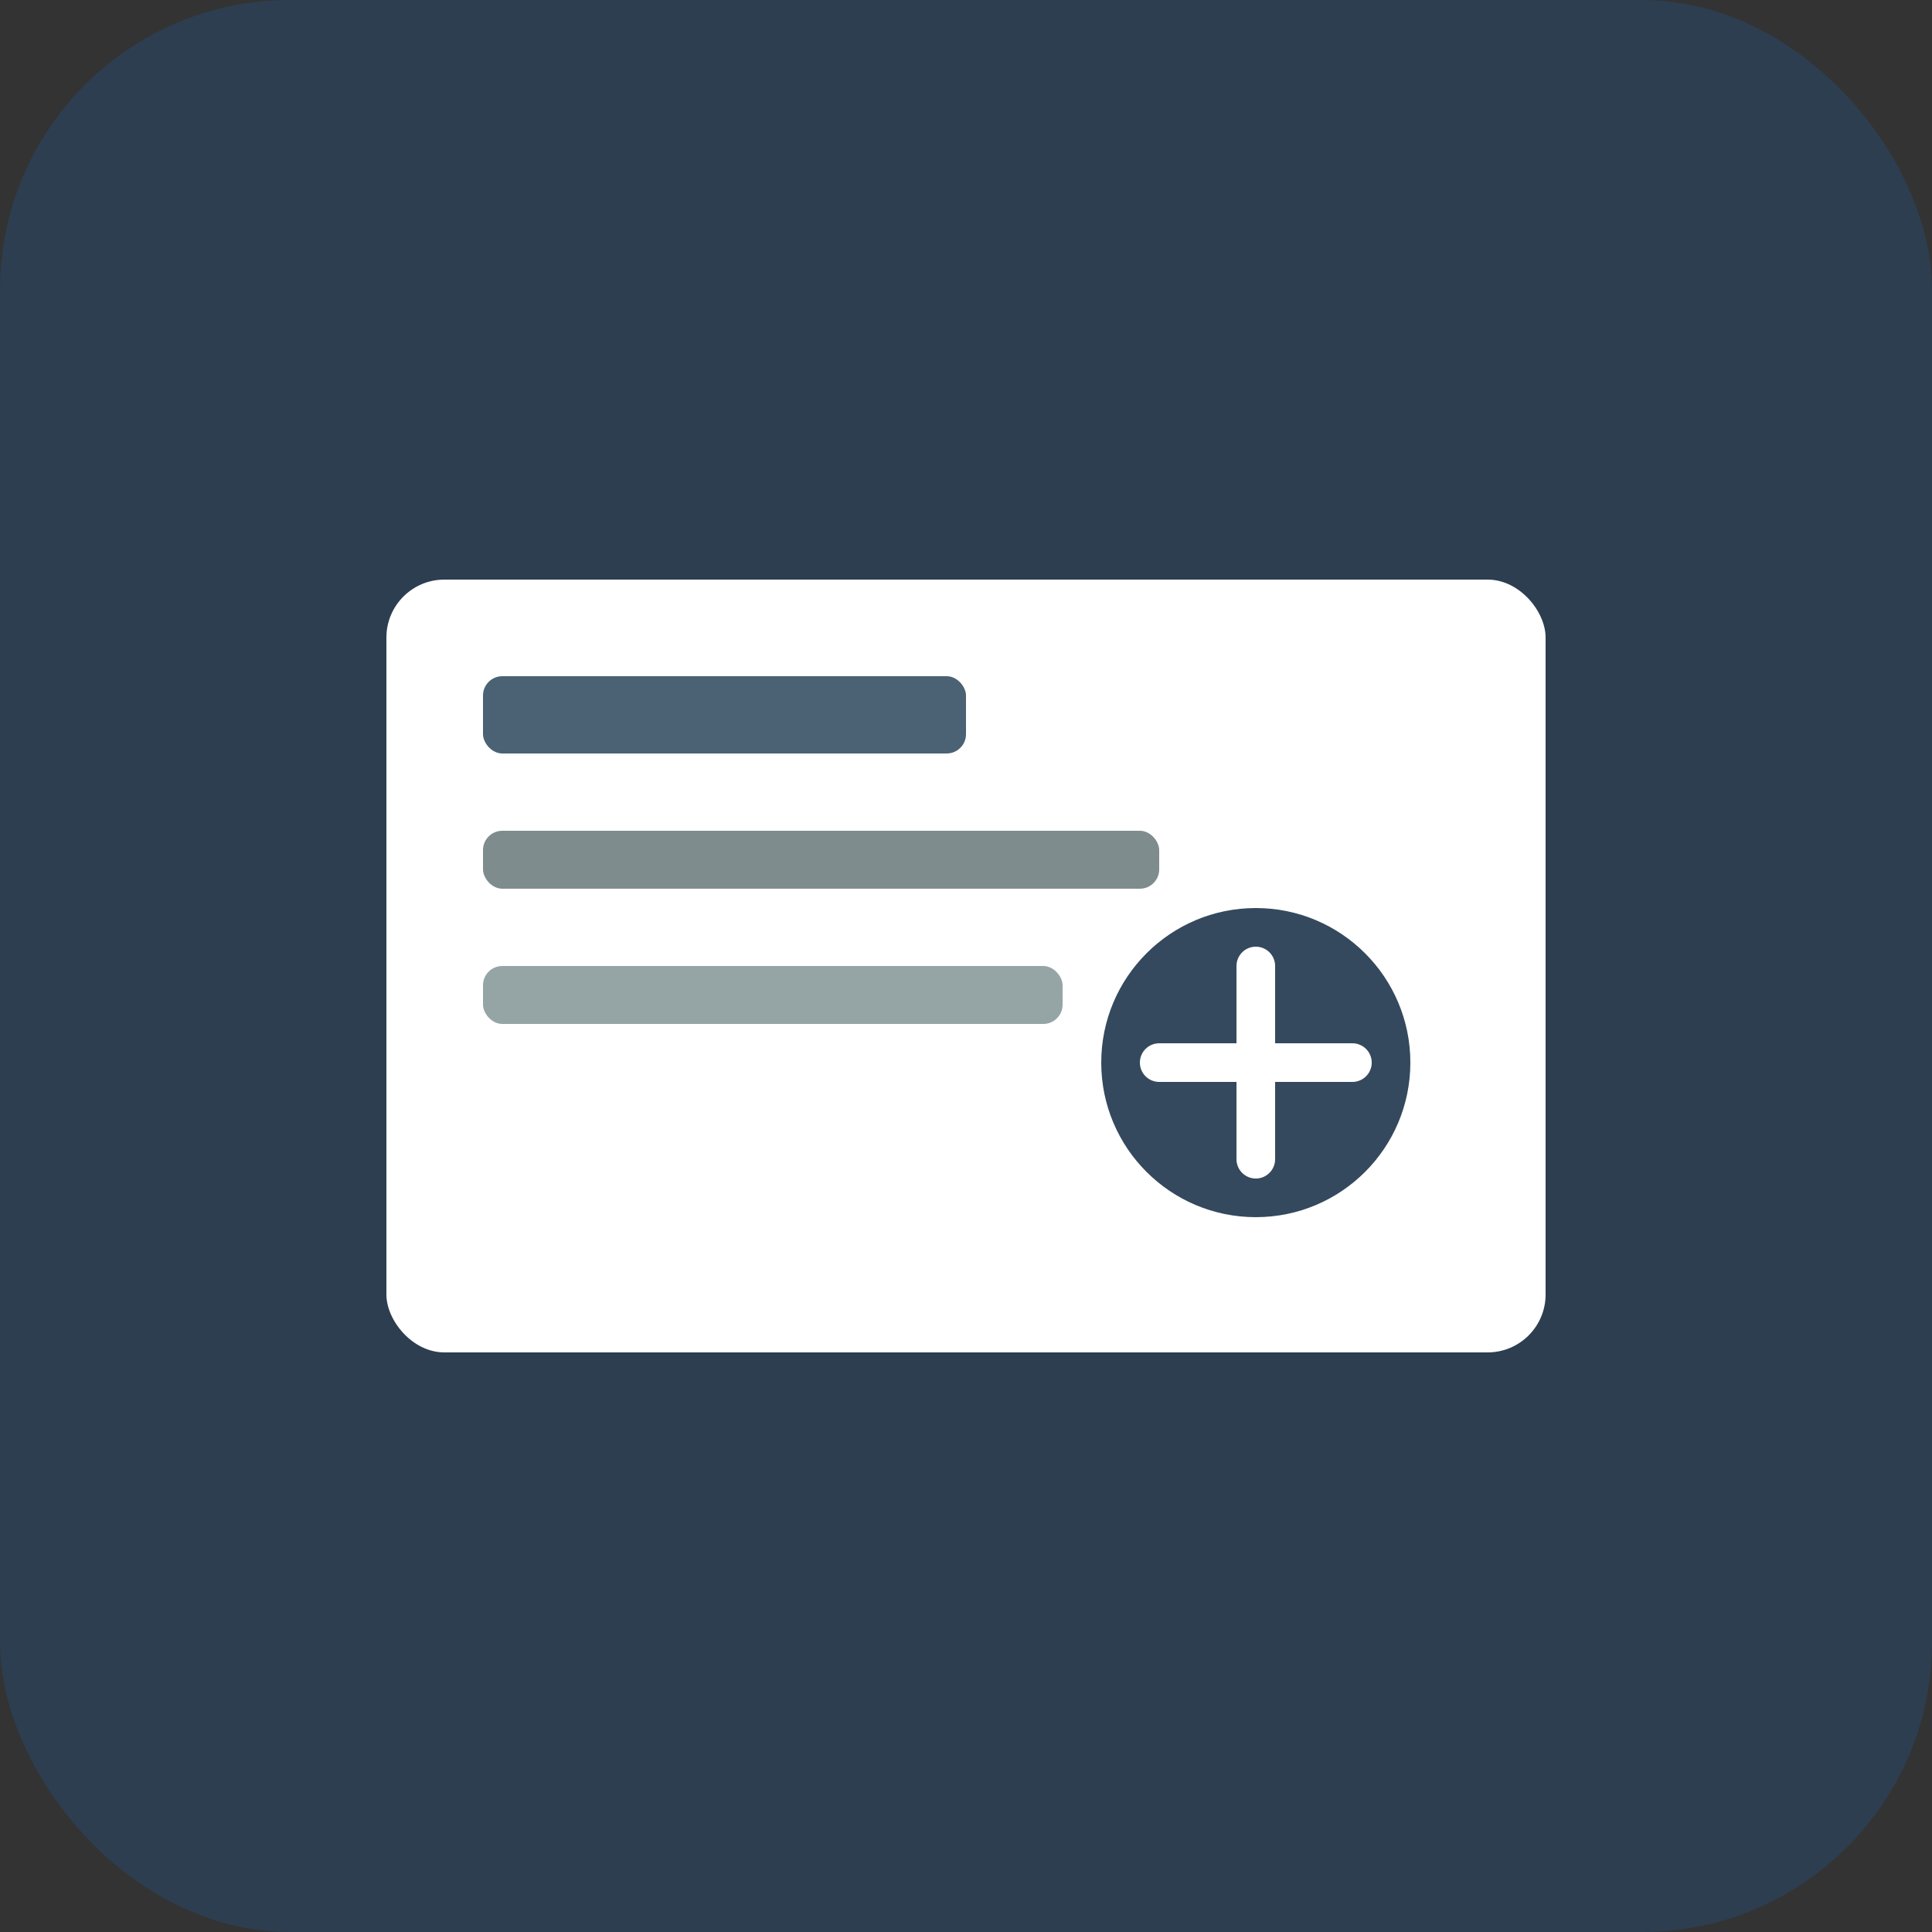
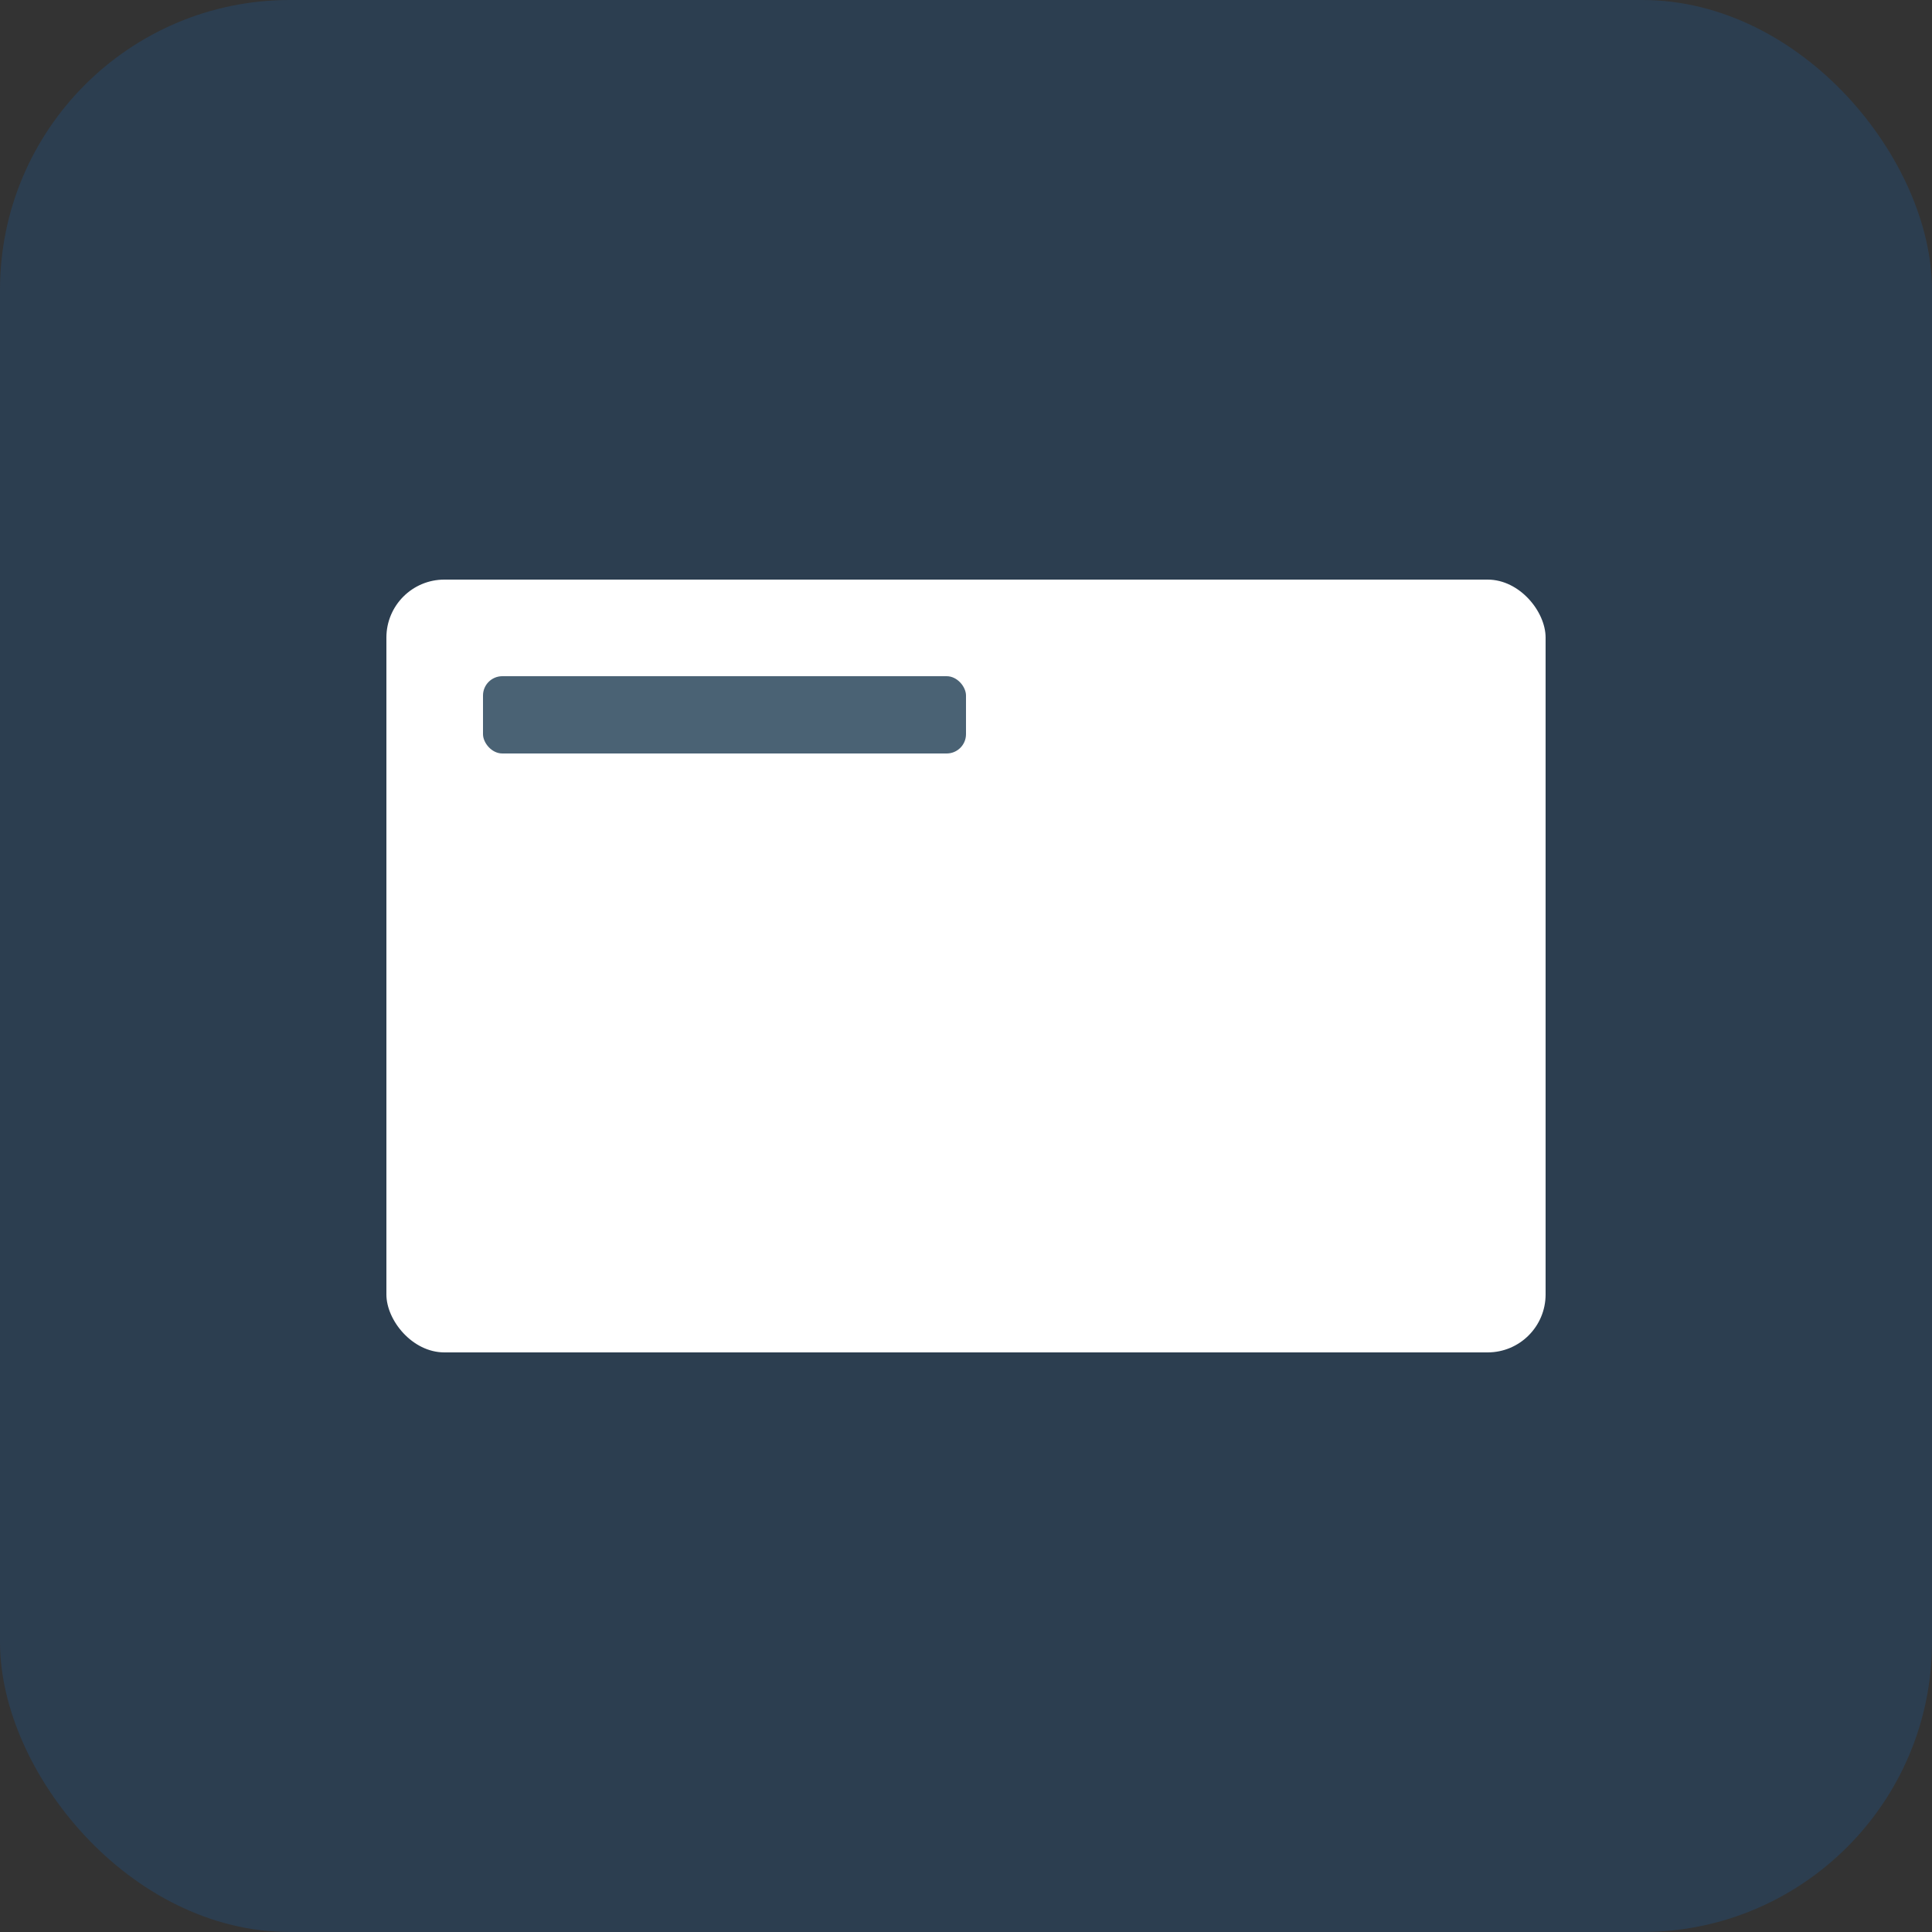
<svg xmlns="http://www.w3.org/2000/svg" viewBox="0 0 100 100">
  <rect x="0" y="0" width="100" height="100" fill="#333333" stroke="none" />
  <rect width="100" height="100" fill="#2C3E50" rx="15" />
  <rect x="20" y="30" width="60" height="40" fill="#FFFFFF" rx="3" />
  <rect x="25" y="35" width="25" height="4" fill="#4A6274" rx="1" />
-   <rect x="25" y="43" width="35" height="3" fill="#7F8C8D" rx="1" />
-   <rect x="25" y="50" width="30" height="3" fill="#95A5A6" rx="1" />
-   <circle cx="65" cy="55" r="8" fill="#34495E" />
-   <path d="M 65 50 L 65 60 M 60 55 L 70 55" stroke="#FFFFFF" stroke-width="2" stroke-linecap="round" />
</svg>